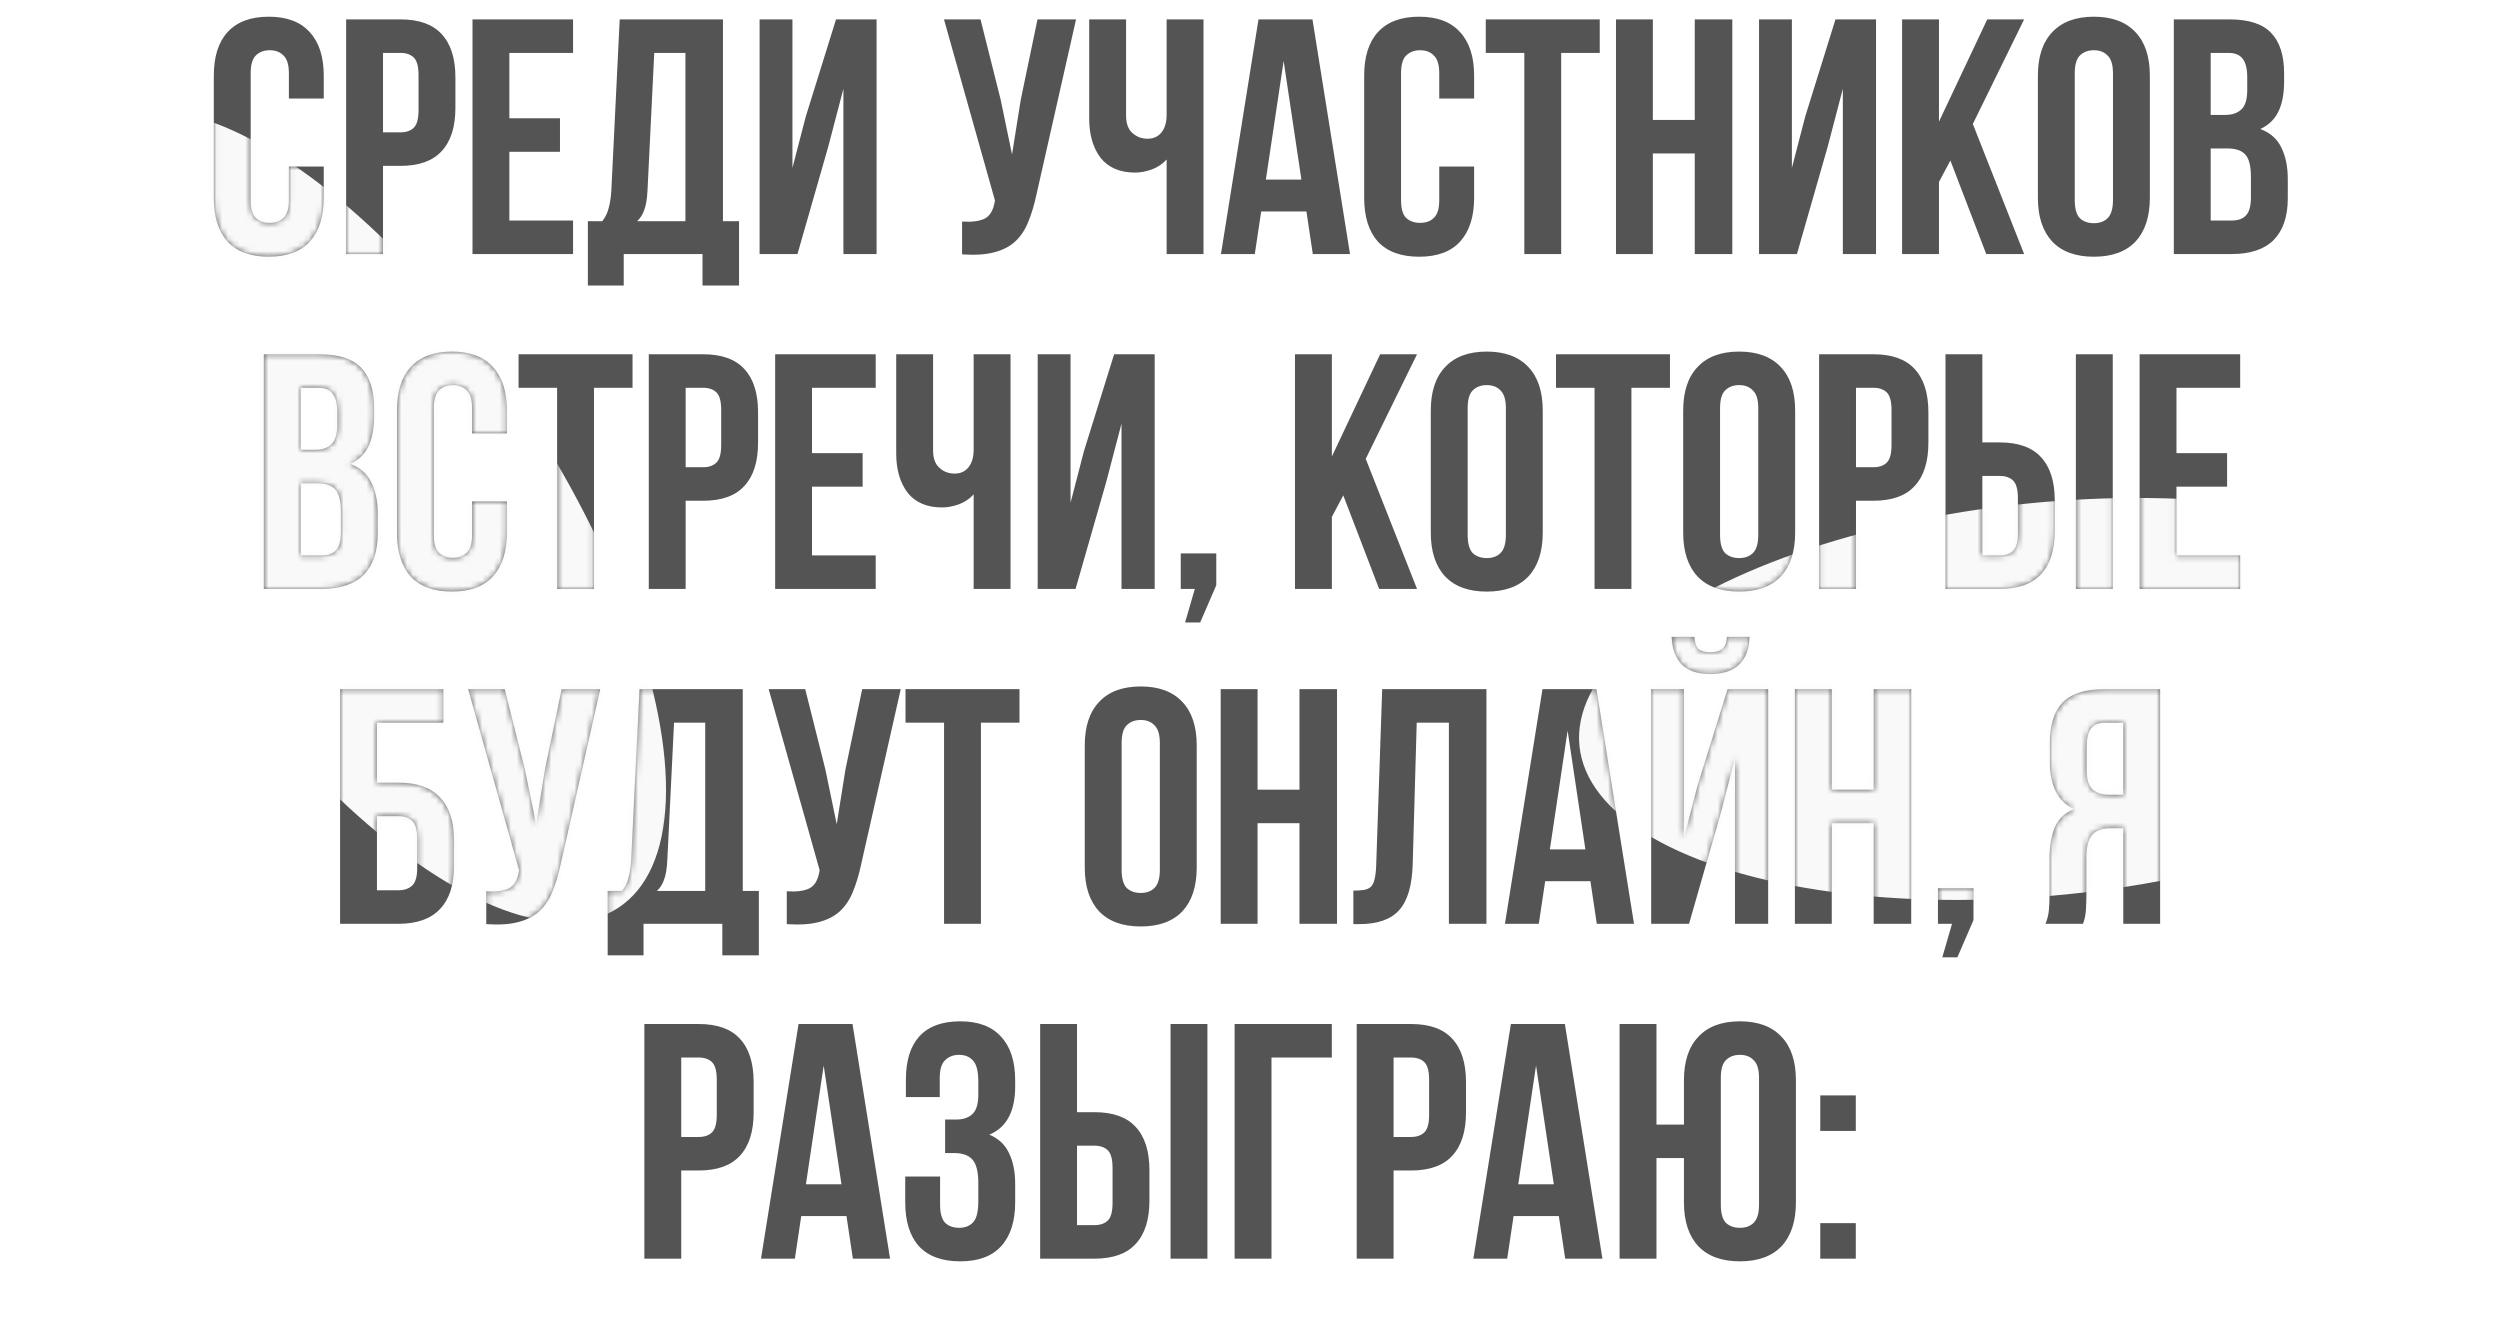
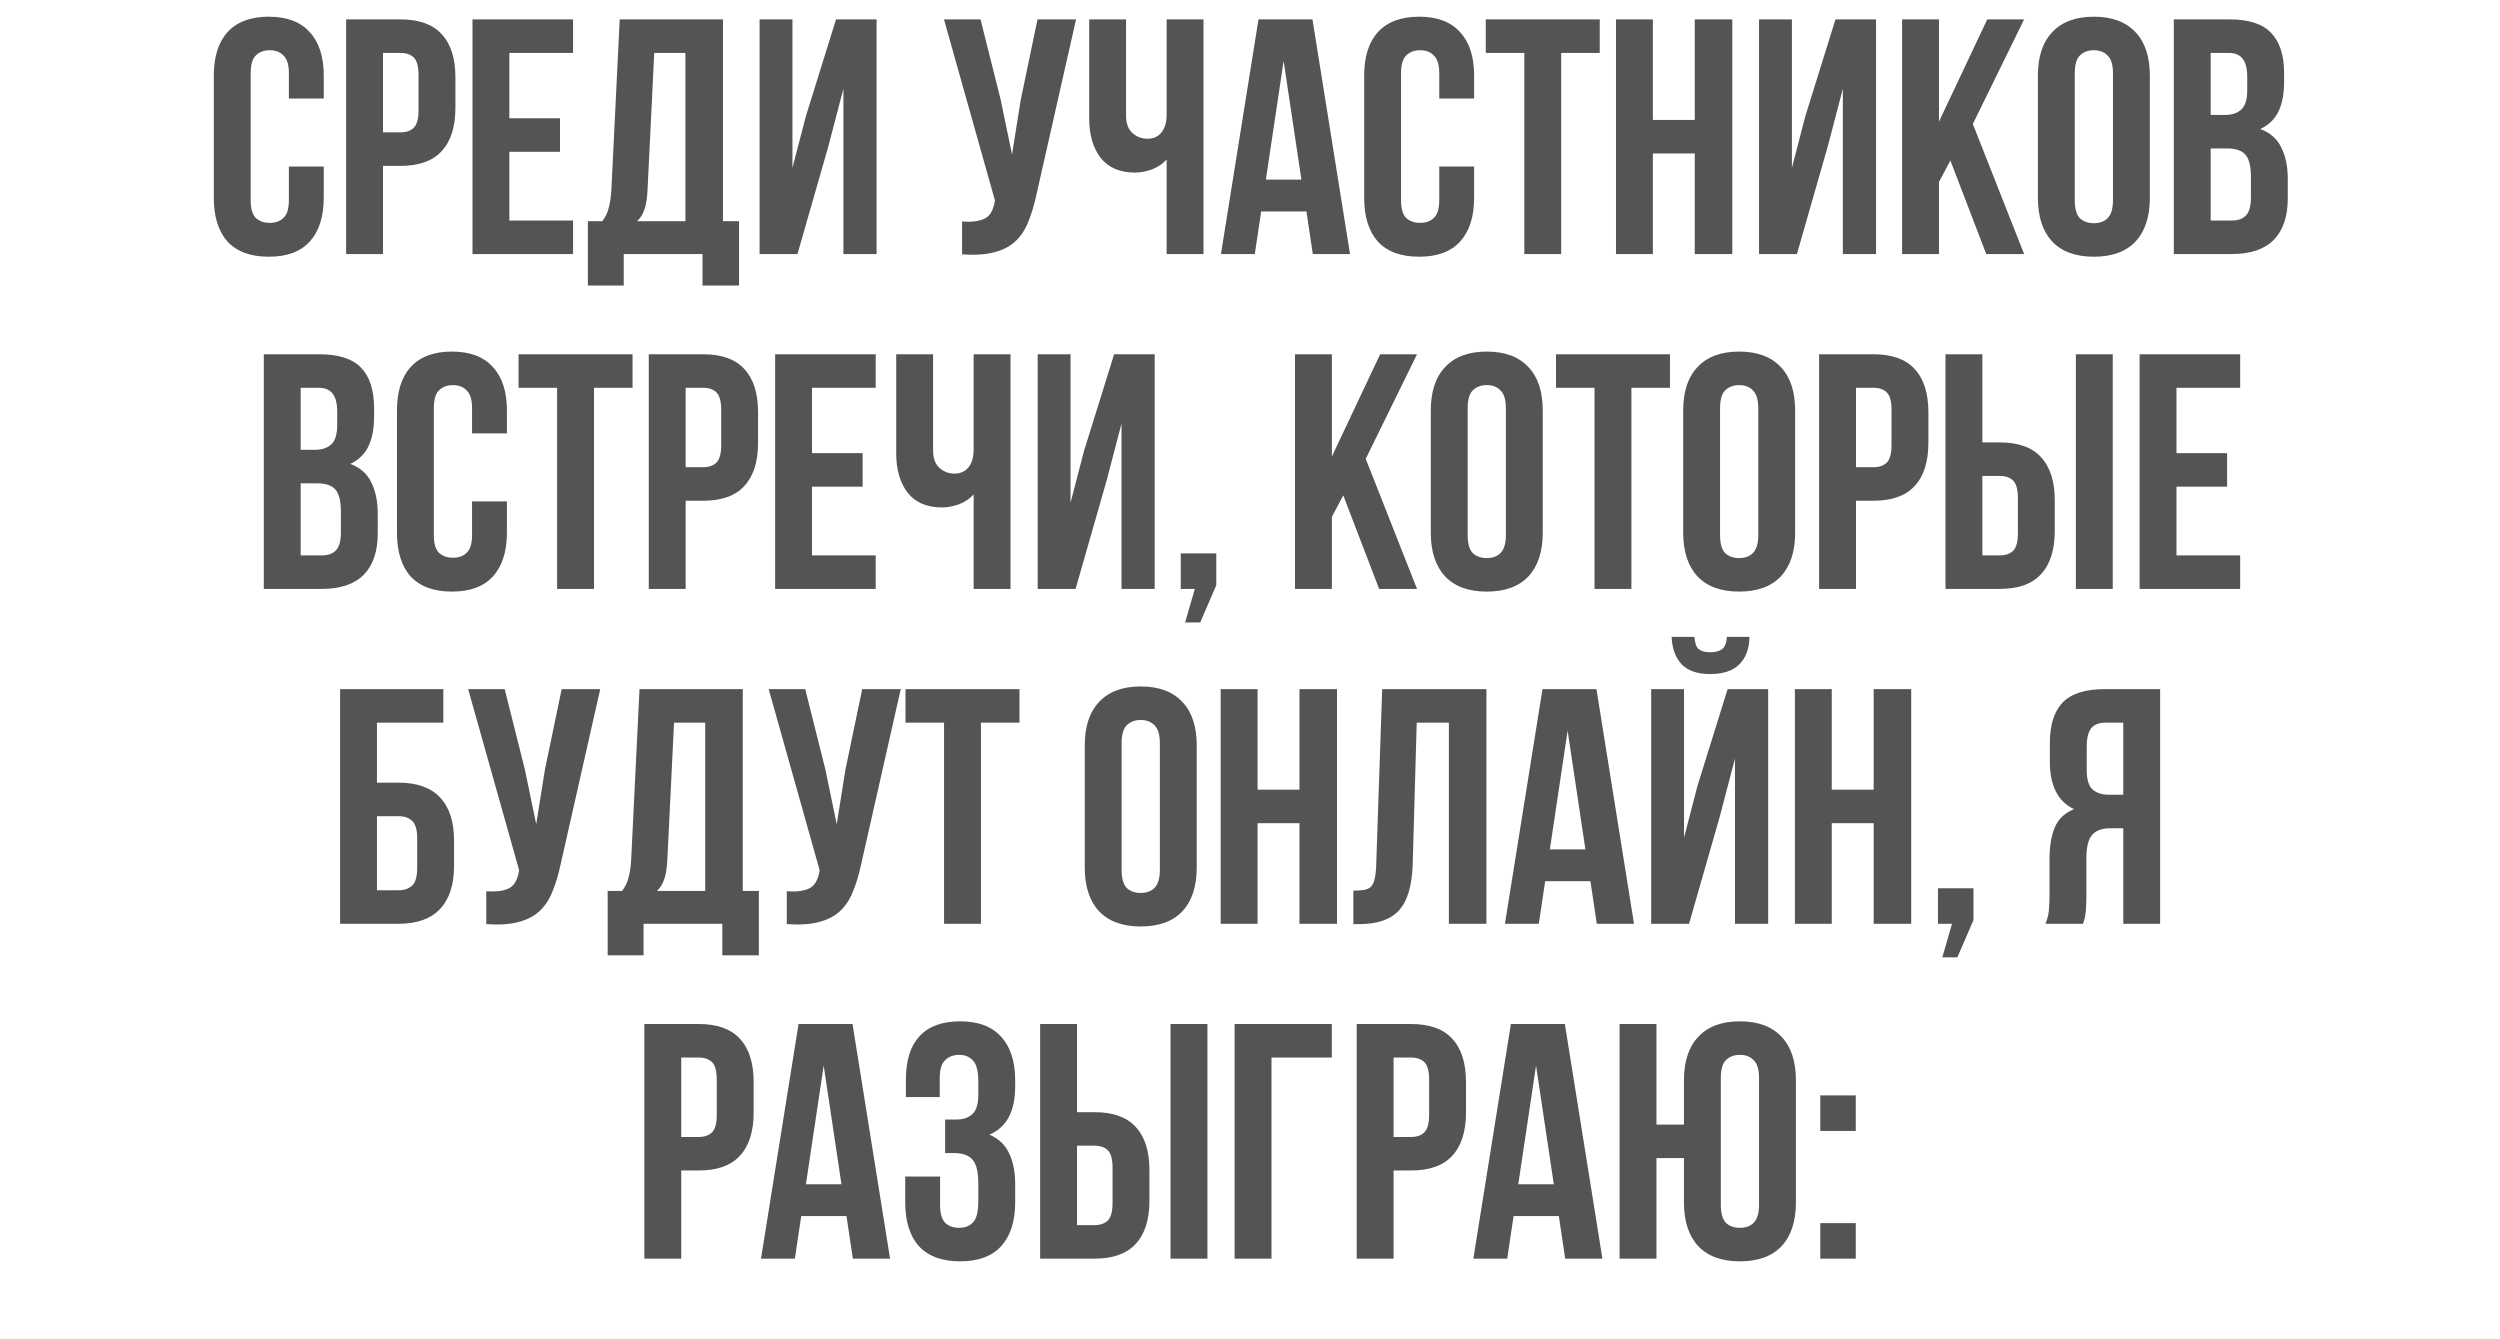
<svg xmlns="http://www.w3.org/2000/svg" width="433" height="232" viewBox="0 0 433 232" fill="none">
  <path d="M56.074 28.846V34.246C56.074 37.536 55.261 40.071 53.636 41.852C52.049 43.594 49.688 44.465 46.552 44.465C43.417 44.465 41.037 43.594 39.411 41.852C37.824 40.071 37.031 37.536 37.031 34.246V13.112C37.031 9.822 37.824 7.306 39.411 5.564C41.037 3.783 43.417 2.893 46.552 2.893C49.688 2.893 52.049 3.783 53.636 5.564C55.261 7.306 56.074 9.822 56.074 13.112V17.06H50.036V12.705C50.036 11.234 49.726 10.209 49.107 9.628C48.526 9.009 47.733 8.699 46.727 8.699C45.72 8.699 44.907 9.009 44.288 9.628C43.708 10.209 43.417 11.234 43.417 12.705V34.652C43.417 36.123 43.708 37.149 44.288 37.73C44.907 38.31 45.72 38.6 46.727 38.6C47.733 38.6 48.526 38.31 49.107 37.73C49.726 37.149 50.036 36.123 50.036 34.652V28.846H56.074ZM69.355 3.358C72.568 3.358 74.948 4.209 76.497 5.912C78.084 7.615 78.877 10.112 78.877 13.402V18.686C78.877 21.976 78.084 24.472 76.497 26.175C74.948 27.878 72.568 28.73 69.355 28.73H66.336V44H59.95V3.358H69.355ZM66.336 9.164V22.924H69.355C70.362 22.924 71.136 22.653 71.678 22.111C72.22 21.569 72.491 20.563 72.491 19.092V12.996C72.491 11.525 72.22 10.518 71.678 9.976C71.136 9.435 70.362 9.164 69.355 9.164H66.336ZM88.222 20.485H96.989V26.291H88.222V38.194H99.254V44H81.836V3.358H99.254V9.164H88.222V20.485ZM121.675 49.458V44H108.03V49.458H101.818V38.31H104.315C104.857 37.613 105.224 36.858 105.418 36.046C105.65 35.233 105.805 34.227 105.882 33.026L107.334 3.358H125.216V38.31H128.003V49.458H121.675ZM112.153 32.91C112.075 34.459 111.882 35.62 111.572 36.394C111.301 37.168 110.895 37.807 110.353 38.31H118.714V9.164H113.314L112.153 32.91ZM138.122 44H131.561V3.358H137.251V29.078L139.574 20.137L144.799 3.358H151.825V44H146.077V15.376L143.464 25.363L138.122 44ZM179.521 33.665C179.134 35.484 178.65 37.091 178.07 38.484C177.528 39.839 176.773 40.962 175.805 41.852C174.876 42.703 173.657 43.323 172.148 43.71C170.677 44.097 168.838 44.213 166.632 44.058V38.368C168.258 38.484 169.535 38.329 170.464 37.904C171.393 37.478 171.993 36.529 172.264 35.059L172.322 34.71L163.497 3.358H169.825L173.309 17.234L175.283 26.756L176.792 17.292L179.695 3.358H186.372L179.521 33.665ZM208.447 3.358V44H202.061V27.627C201.364 28.401 200.493 28.982 199.448 29.369C198.441 29.717 197.493 29.891 196.603 29.891C193.971 29.891 191.977 29.04 190.623 27.337C189.307 25.595 188.649 23.33 188.649 20.544V3.358H195.035V20.021C195.035 21.376 195.403 22.382 196.138 23.04C196.874 23.698 197.745 24.027 198.751 24.027C199.758 24.027 200.551 23.679 201.132 22.982C201.751 22.247 202.061 21.201 202.061 19.847V3.358H208.447ZM233.822 44H227.377L226.274 36.626H218.436L217.333 44H211.469L217.971 3.358H227.319L233.822 44ZM219.249 31.11H225.403L222.326 10.557L219.249 31.11ZM255.318 28.846V34.246C255.318 37.536 254.505 40.071 252.879 41.852C251.292 43.594 248.931 44.465 245.796 44.465C242.66 44.465 240.28 43.594 238.654 41.852C237.067 40.071 236.274 37.536 236.274 34.246V13.112C236.274 9.822 237.067 7.306 238.654 5.564C240.28 3.783 242.66 2.893 245.796 2.893C248.931 2.893 251.292 3.783 252.879 5.564C254.505 7.306 255.318 9.822 255.318 13.112V17.06H249.279V12.705C249.279 11.234 248.97 10.209 248.35 9.628C247.77 9.009 246.976 8.699 245.97 8.699C244.963 8.699 244.151 9.009 243.531 9.628C242.951 10.209 242.66 11.234 242.66 12.705V34.652C242.66 36.123 242.951 37.149 243.531 37.73C244.151 38.31 244.963 38.6 245.97 38.6C246.976 38.6 247.77 38.31 248.35 37.73C248.97 37.149 249.279 36.123 249.279 34.652V28.846H255.318ZM257.335 3.358H277.075V9.164H270.398V44H264.012V9.164H257.335V3.358ZM286.275 44H279.888V3.358H286.275V20.776H293.532V3.358H300.035V44H293.532V26.582H286.275V44ZM311.227 44H304.666V3.358H310.356V29.078L312.678 20.137L317.904 3.358H324.929V44H319.181V15.376L316.568 25.363L311.227 44ZM337.805 27.801L335.83 31.517V44H329.444V3.358H335.83V21.066L344.191 3.358H350.578L341.695 21.473L350.578 44H344.017L337.805 27.801ZM359.349 34.652C359.349 36.123 359.639 37.168 360.22 37.788C360.839 38.368 361.652 38.658 362.658 38.658C363.665 38.658 364.458 38.368 365.039 37.788C365.658 37.168 365.968 36.123 365.968 34.652V12.705C365.968 11.234 365.658 10.209 365.039 9.628C364.458 9.009 363.665 8.699 362.658 8.699C361.652 8.699 360.839 9.009 360.22 9.628C359.639 10.209 359.349 11.234 359.349 12.705V34.652ZM352.962 13.112C352.962 9.822 353.794 7.306 355.459 5.564C357.123 3.783 359.523 2.893 362.658 2.893C365.793 2.893 368.193 3.783 369.858 5.564C371.522 7.306 372.354 9.822 372.354 13.112V34.246C372.354 37.536 371.522 40.071 369.858 41.852C368.193 43.594 365.793 44.465 362.658 44.465C359.523 44.465 357.123 43.594 355.459 41.852C353.794 40.071 352.962 37.536 352.962 34.246V13.112ZM386.143 3.358C389.472 3.358 391.871 4.132 393.342 5.68C394.852 7.228 395.607 9.57 395.607 12.705V14.157C395.607 16.247 395.278 17.97 394.62 19.324C393.962 20.679 392.916 21.685 391.484 22.343C393.226 23.001 394.445 24.085 395.142 25.595C395.878 27.066 396.245 28.885 396.245 31.052V34.362C396.245 37.497 395.432 39.897 393.807 41.562C392.181 43.187 389.762 44 386.549 44H376.505V3.358H386.143ZM382.891 25.711V38.194H386.549C387.633 38.194 388.446 37.904 388.988 37.323C389.568 36.742 389.859 35.697 389.859 34.188V30.646C389.859 28.749 389.53 27.453 388.872 26.756C388.252 26.059 387.207 25.711 385.736 25.711H382.891ZM382.891 9.164V19.905H385.388C386.588 19.905 387.517 19.595 388.175 18.976C388.872 18.357 389.22 17.234 389.22 15.608V13.344C389.22 11.873 388.949 10.809 388.407 10.151C387.904 9.493 387.091 9.164 385.969 9.164H382.891ZM55.328 61.358C58.656 61.358 61.056 62.132 62.527 63.68C64.037 65.228 64.791 67.57 64.791 70.705V72.157C64.791 74.247 64.462 75.969 63.804 77.324C63.146 78.679 62.101 79.685 60.669 80.343C62.411 81.001 63.63 82.085 64.327 83.595C65.062 85.066 65.43 86.885 65.43 89.052V92.362C65.43 95.497 64.617 97.897 62.992 99.561C61.366 101.187 58.947 102 55.734 102H45.69V61.358H55.328ZM52.076 83.711V96.194H55.734C56.818 96.194 57.631 95.904 58.172 95.323C58.753 94.742 59.043 93.697 59.043 92.188V88.646C59.043 86.749 58.714 85.453 58.056 84.756C57.437 84.059 56.392 83.711 54.921 83.711H52.076ZM52.076 67.164V77.905H54.573C55.773 77.905 56.702 77.595 57.36 76.976C58.056 76.356 58.405 75.234 58.405 73.608V71.344C58.405 69.873 58.134 68.809 57.592 68.151C57.089 67.493 56.276 67.164 55.153 67.164H52.076ZM87.798 86.846V92.246C87.798 95.536 86.985 98.071 85.359 99.852C83.772 101.594 81.411 102.464 78.276 102.464C75.141 102.464 72.76 101.594 71.135 99.852C69.547 98.071 68.754 95.536 68.754 92.246V71.112C68.754 67.822 69.547 65.306 71.135 63.564C72.76 61.783 75.141 60.893 78.276 60.893C81.411 60.893 83.772 61.783 85.359 63.564C86.985 65.306 87.798 67.822 87.798 71.112V75.06H81.76V70.705C81.76 69.234 81.45 68.209 80.831 67.628C80.25 67.009 79.457 66.699 78.45 66.699C77.444 66.699 76.631 67.009 76.012 67.628C75.431 68.209 75.141 69.234 75.141 70.705V92.652C75.141 94.123 75.431 95.149 76.012 95.73C76.631 96.31 77.444 96.6 78.45 96.6C79.457 96.6 80.25 96.31 80.831 95.73C81.45 95.149 81.76 94.123 81.76 92.652V86.846H87.798ZM89.815 61.358H109.556V67.164H102.879V102H96.492V67.164H89.815V61.358ZM121.774 61.358C124.987 61.358 127.367 62.209 128.916 63.912C130.503 65.615 131.296 68.112 131.296 71.402V76.686C131.296 79.976 130.503 82.472 128.916 84.175C127.367 85.879 124.987 86.73 121.774 86.73H118.755V102H112.368V61.358H121.774ZM118.755 67.164V80.924H121.774C122.781 80.924 123.555 80.653 124.097 80.111C124.639 79.569 124.91 78.563 124.91 77.092V70.996C124.91 69.525 124.639 68.518 124.097 67.977C123.555 67.435 122.781 67.164 121.774 67.164H118.755ZM140.641 78.485H149.408V84.291H140.641V96.194H151.673V102H134.255V61.358H151.673V67.164H140.641V78.485ZM175.023 61.358V102H168.636V85.627C167.939 86.401 167.068 86.982 166.023 87.369C165.017 87.717 164.069 87.891 163.178 87.891C160.546 87.891 158.553 87.04 157.198 85.337C155.882 83.595 155.224 81.33 155.224 78.543V61.358H161.611V78.021C161.611 79.376 161.978 80.382 162.714 81.04C163.449 81.698 164.32 82.027 165.327 82.027C166.333 82.027 167.126 81.679 167.707 80.982C168.326 80.247 168.636 79.201 168.636 77.847V61.358H175.023ZM186.289 102H179.728V61.358H185.418V87.078L187.74 78.137L192.966 61.358H199.991V102H194.243V73.376L191.63 83.362L186.289 102ZM204.506 102V95.846H210.66V101.361L207.873 107.806H205.261L206.944 102H204.506ZM232.655 85.801L230.681 89.517V102H224.294V61.358H230.681V79.066L239.041 61.358H245.428L236.545 79.472L245.428 102H238.867L232.655 85.801ZM254.199 92.652C254.199 94.123 254.489 95.168 255.07 95.787C255.689 96.368 256.502 96.658 257.508 96.658C258.515 96.658 259.308 96.368 259.889 95.787C260.508 95.168 260.818 94.123 260.818 92.652V70.705C260.818 69.234 260.508 68.209 259.889 67.628C259.308 67.009 258.515 66.699 257.508 66.699C256.502 66.699 255.689 67.009 255.07 67.628C254.489 68.209 254.199 69.234 254.199 70.705V92.652ZM247.812 71.112C247.812 67.822 248.644 65.306 250.309 63.564C251.973 61.783 254.373 60.893 257.508 60.893C260.644 60.893 263.043 61.783 264.708 63.564C266.372 65.306 267.204 67.822 267.204 71.112V92.246C267.204 95.536 266.372 98.071 264.708 99.852C263.043 101.594 260.644 102.464 257.508 102.464C254.373 102.464 251.973 101.594 250.309 99.852C248.644 98.071 247.812 95.536 247.812 92.246V71.112ZM269.497 61.358H289.238V67.164H282.561V102H276.174V67.164H269.497V61.358ZM297.914 92.652C297.914 94.123 298.205 95.168 298.785 95.787C299.405 96.368 300.217 96.658 301.224 96.658C302.23 96.658 303.024 96.368 303.604 95.787C304.224 95.168 304.533 94.123 304.533 92.652V70.705C304.533 69.234 304.224 68.209 303.604 67.628C303.024 67.009 302.23 66.699 301.224 66.699C300.217 66.699 299.405 67.009 298.785 67.628C298.205 68.209 297.914 69.234 297.914 70.705V92.652ZM291.528 71.112C291.528 67.822 292.36 65.306 294.024 63.564C295.689 61.783 298.089 60.893 301.224 60.893C304.359 60.893 306.759 61.783 308.423 63.564C310.088 65.306 310.92 67.822 310.92 71.112V92.246C310.92 95.536 310.088 98.071 308.423 99.852C306.759 101.594 304.359 102.464 301.224 102.464C298.089 102.464 295.689 101.594 294.024 99.852C292.36 98.071 291.528 95.536 291.528 92.246V71.112ZM324.476 61.358C327.689 61.358 330.069 62.209 331.618 63.912C333.205 65.615 333.998 68.112 333.998 71.402V76.686C333.998 79.976 333.205 82.472 331.618 84.175C330.069 85.879 327.689 86.73 324.476 86.73H321.457V102H315.07V61.358H324.476ZM321.457 67.164V80.924H324.476C325.483 80.924 326.257 80.653 326.799 80.111C327.341 79.569 327.612 78.563 327.612 77.092V70.996C327.612 69.525 327.341 68.518 326.799 67.977C326.257 67.435 325.483 67.164 324.476 67.164H321.457ZM336.957 102V61.358H343.343V76.627H346.362C349.575 76.627 351.956 77.479 353.504 79.182C355.091 80.885 355.884 83.382 355.884 86.672V91.956C355.884 95.246 355.091 97.742 353.504 99.445C351.956 101.148 349.575 102 346.362 102H336.957ZM346.362 96.194C347.369 96.194 348.143 95.923 348.685 95.381C349.227 94.839 349.498 93.833 349.498 92.362V86.266C349.498 84.795 349.227 83.788 348.685 83.246C348.143 82.704 347.369 82.434 346.362 82.434H343.343V96.194H346.362ZM359.542 102V61.358H365.929V102H359.542ZM376.966 78.485H385.733V84.291H376.966V96.194H387.998V102H370.58V61.358H387.998V67.164H376.966V78.485ZM58.902 160V119.358H76.785V125.164H65.288V135.556H69.004C72.217 135.556 74.617 136.408 76.204 138.111C77.83 139.814 78.642 142.311 78.642 145.601V149.956C78.642 153.246 77.83 155.742 76.204 157.445C74.617 159.148 72.217 160 69.004 160H58.902ZM69.004 154.194C70.011 154.194 70.804 153.923 71.385 153.381C71.966 152.839 72.256 151.833 72.256 150.362V145.195C72.256 143.724 71.966 142.717 71.385 142.175C70.804 141.633 70.011 141.363 69.004 141.363H65.288V154.194H69.004ZM97.108 149.665C96.721 151.484 96.237 153.091 95.656 154.484C95.115 155.839 94.36 156.961 93.392 157.852C92.463 158.703 91.244 159.323 89.734 159.71C88.263 160.097 86.425 160.213 84.219 160.058V154.368C85.844 154.484 87.122 154.329 88.051 153.904C88.98 153.478 89.579 152.53 89.85 151.059L89.909 150.71L81.083 119.358H87.412L90.896 133.234L92.87 142.756L94.379 133.292L97.282 119.358H103.959L97.108 149.665ZM125.105 165.458V160H111.461V165.458H105.248V154.31H107.745C108.287 153.613 108.655 152.859 108.848 152.046C109.08 151.233 109.235 150.226 109.313 149.027L110.764 119.358H128.647V154.31H131.434V165.458H125.105ZM115.583 148.91C115.506 150.459 115.312 151.62 115.003 152.394C114.732 153.168 114.325 153.807 113.783 154.31H122.144V125.164H116.744L115.583 148.91ZM149.159 149.665C148.771 151.484 148.288 153.091 147.707 154.484C147.165 155.839 146.41 156.961 145.443 157.852C144.514 158.703 143.294 159.323 141.785 159.71C140.314 160.097 138.475 160.213 136.269 160.058V154.368C137.895 154.484 139.172 154.329 140.101 153.904C141.03 153.478 141.63 152.53 141.901 151.059L141.959 150.71L133.134 119.358H139.462L142.946 133.234L144.92 142.756L146.43 133.292L149.333 119.358H156.01L149.159 149.665ZM156.834 119.358H176.575V125.164H169.898V160H163.511V125.164H156.834V119.358ZM194.267 150.652C194.267 152.123 194.557 153.168 195.138 153.788C195.757 154.368 196.57 154.658 197.577 154.658C198.583 154.658 199.376 154.368 199.957 153.788C200.576 153.168 200.886 152.123 200.886 150.652V128.705C200.886 127.234 200.576 126.209 199.957 125.628C199.376 125.009 198.583 124.699 197.577 124.699C196.57 124.699 195.757 125.009 195.138 125.628C194.557 126.209 194.267 127.234 194.267 128.705V150.652ZM187.88 129.112C187.88 125.822 188.713 123.306 190.377 121.564C192.041 119.783 194.441 118.893 197.577 118.893C200.712 118.893 203.112 119.783 204.776 121.564C206.44 123.306 207.273 125.822 207.273 129.112V150.246C207.273 153.536 206.44 156.071 204.776 157.852C203.112 159.594 200.712 160.464 197.577 160.464C194.441 160.464 192.041 159.594 190.377 157.852C188.713 156.071 187.88 153.536 187.88 150.246V129.112ZM217.81 160H211.423V119.358H217.81V136.776H225.067V119.358H231.57V160H225.067V142.582H217.81V160ZM234.401 154.252C235.136 154.252 235.736 154.213 236.201 154.136C236.704 154.058 237.111 153.884 237.42 153.613C237.73 153.304 237.943 152.878 238.059 152.336C238.214 151.755 238.31 151.001 238.349 150.072L239.394 119.358H257.451V160H250.948V125.164H245.375L244.678 149.723C244.562 153.439 243.768 156.091 242.297 157.678C240.865 159.265 238.562 160.058 235.388 160.058H234.401V154.252ZM283.009 160H276.564L275.461 152.626H267.623L266.52 160H260.656L267.159 119.358H276.506L283.009 160ZM268.436 147.111H274.59L271.513 126.557L268.436 147.111ZM292.544 160H285.983V119.358H291.673V145.078L293.996 136.137L299.221 119.358H306.247V160H300.499V131.376L297.886 141.363L292.544 160ZM302.995 110.3C302.995 112.274 302.434 113.842 301.311 115.003C300.189 116.164 298.486 116.745 296.202 116.745C293.957 116.745 292.293 116.164 291.209 115.003C290.164 113.842 289.602 112.274 289.525 110.3H293.473C293.551 111.384 293.802 112.1 294.228 112.448C294.692 112.797 295.35 112.971 296.202 112.971C297.092 112.971 297.77 112.797 298.234 112.448C298.737 112.1 299.028 111.384 299.105 110.3H302.995ZM317.261 160H310.875V119.358H317.261V136.776H324.519V119.358H331.022V160H324.519V142.582H317.261V160ZM335.652 160V153.846H341.807V159.361L339.02 165.806H336.407L338.091 160H335.652ZM354.279 160C354.589 159.226 354.783 158.471 354.86 157.736C354.937 156.961 354.976 156.071 354.976 155.065V148.794C354.976 146.665 355.266 144.866 355.847 143.395C356.466 141.885 357.589 140.801 359.215 140.143C356.428 138.827 355.034 136.079 355.034 131.899V128.705C355.034 125.57 355.77 123.228 357.241 121.68C358.75 120.132 361.169 119.358 364.498 119.358H374.136V160H367.75V143.453H365.543C364.072 143.453 363.008 143.84 362.35 144.614C361.692 145.388 361.363 146.723 361.363 148.62V155.007C361.363 155.82 361.344 156.497 361.305 157.039C361.305 157.581 361.266 158.026 361.189 158.374C361.15 158.723 361.092 159.013 361.015 159.245C360.937 159.477 360.86 159.729 360.782 160H354.279ZM364.672 125.164C363.55 125.164 362.718 125.493 362.176 126.151C361.673 126.809 361.421 127.873 361.421 129.344V133.35C361.421 134.976 361.75 136.098 362.408 136.718C363.105 137.337 364.053 137.647 365.253 137.647H367.75V125.164H364.672ZM121.009 177.358C124.222 177.358 126.602 178.209 128.15 179.912C129.737 181.615 130.531 184.112 130.531 187.402V192.686C130.531 195.976 129.737 198.472 128.15 200.175C126.602 201.878 124.222 202.73 121.009 202.73H117.99V218H111.603V177.358H121.009ZM117.99 183.164V196.924H121.009C122.015 196.924 122.789 196.653 123.331 196.111C123.873 195.569 124.144 194.563 124.144 193.092V186.996C124.144 185.525 123.873 184.518 123.331 183.976C122.789 183.435 122.015 183.164 121.009 183.164H117.99ZM154.159 218H147.714L146.611 210.626H138.773L137.67 218H131.805L138.308 177.358H147.656L154.159 218ZM139.586 205.111H145.74L142.663 184.557L139.586 205.111ZM169.442 187.344C169.442 185.525 169.132 184.305 168.513 183.686C167.932 183.028 167.139 182.699 166.132 182.699C165.126 182.699 164.313 183.009 163.694 183.628C163.075 184.209 162.765 185.234 162.765 186.705V190.015H156.901V186.996C156.901 183.706 157.675 181.209 159.223 179.506C160.81 177.764 163.171 176.893 166.307 176.893C169.442 176.893 171.803 177.783 173.39 179.564C175.016 181.306 175.829 183.822 175.829 187.112V188.157C175.829 192.492 174.338 195.279 171.358 196.518C172.984 197.214 174.125 198.298 174.783 199.769C175.48 201.201 175.829 202.962 175.829 205.052V208.246C175.829 211.536 175.016 214.071 173.39 215.852C171.803 217.594 169.442 218.464 166.307 218.464C163.171 218.464 160.791 217.594 159.165 215.852C157.578 214.071 156.785 211.536 156.785 208.246V203.775H162.823V208.652C162.823 210.123 163.113 211.168 163.694 211.788C164.313 212.368 165.126 212.658 166.132 212.658C167.139 212.658 167.932 212.349 168.513 211.729C169.132 211.11 169.442 209.891 169.442 208.072V204.878C169.442 202.982 169.113 201.646 168.455 200.872C167.797 200.098 166.732 199.711 165.261 199.711H163.694V193.905H165.61C166.81 193.905 167.739 193.595 168.397 192.976C169.093 192.357 169.442 191.234 169.442 189.608V187.344ZM180.153 218V177.358H186.54V192.628H189.559C192.772 192.628 195.152 193.479 196.7 195.182C198.287 196.885 199.081 199.382 199.081 202.672V207.956C199.081 211.246 198.287 213.742 196.7 215.445C195.152 217.148 192.772 218 189.559 218H180.153ZM189.559 212.194C190.565 212.194 191.339 211.923 191.881 211.381C192.423 210.839 192.694 209.833 192.694 208.362V202.266C192.694 200.795 192.423 199.788 191.881 199.246C191.339 198.705 190.565 198.434 189.559 198.434H186.54V212.194H189.559ZM202.739 218V177.358H209.125V218H202.739ZM213.834 218V177.358H230.672V183.164H220.221V218H213.834ZM244.388 177.358C247.6 177.358 249.981 178.209 251.529 179.912C253.116 181.615 253.91 184.112 253.91 187.402V192.686C253.91 195.976 253.116 198.472 251.529 200.175C249.981 201.878 247.6 202.73 244.388 202.73H241.369V218H234.982V177.358H244.388ZM241.369 183.164V196.924H244.388C245.394 196.924 246.168 196.653 246.71 196.111C247.252 195.569 247.523 194.563 247.523 193.092V186.996C247.523 185.525 247.252 184.518 246.71 183.976C246.168 183.435 245.394 183.164 244.388 183.164H241.369ZM277.538 218H271.093L269.99 210.626H262.152L261.048 218H255.184L261.687 177.358H271.035L277.538 218ZM262.964 205.111H269.119L266.042 184.557L262.964 205.111ZM291.659 200.582H286.899V218H280.512V177.358H286.899V194.776H291.659V187.112C291.659 183.822 292.492 181.306 294.156 179.564C295.821 177.783 298.22 176.893 301.356 176.893C304.491 176.893 306.891 177.783 308.555 179.564C310.22 181.306 311.052 183.822 311.052 187.112V208.246C311.052 211.536 310.22 214.071 308.555 215.852C306.891 217.594 304.491 218.464 301.356 218.464C298.22 218.464 295.821 217.594 294.156 215.852C292.492 214.071 291.659 211.536 291.659 208.246V200.582ZM298.046 208.652C298.046 210.123 298.336 211.168 298.917 211.788C299.536 212.368 300.349 212.658 301.356 212.658C302.362 212.658 303.155 212.368 303.736 211.788C304.355 211.168 304.665 210.123 304.665 208.652V186.705C304.665 185.234 304.355 184.209 303.736 183.628C303.155 183.009 302.362 182.699 301.356 182.699C300.349 182.699 299.536 183.009 298.917 183.628C298.336 184.209 298.046 185.234 298.046 186.705V208.652ZM321.423 211.846V218H315.269V211.846H321.423ZM321.423 189.724V195.879H315.269V189.724H321.423Z" fill="#545454" />
  <mask id="mask0_310_1563" style="mask-type:alpha" maskUnits="userSpaceOnUse" x="37" y="2" width="360" height="217">
-     <path d="M56.074 28.846V34.246C56.074 37.536 55.261 40.071 53.636 41.852C52.049 43.594 49.688 44.465 46.552 44.465C43.417 44.465 41.037 43.594 39.411 41.852C37.824 40.071 37.031 37.536 37.031 34.246V13.112C37.031 9.822 37.824 7.306 39.411 5.564C41.037 3.783 43.417 2.893 46.552 2.893C49.688 2.893 52.049 3.783 53.636 5.564C55.261 7.306 56.074 9.822 56.074 13.112V17.06H50.036V12.705C50.036 11.234 49.726 10.209 49.107 9.628C48.526 9.009 47.733 8.699 46.727 8.699C45.72 8.699 44.907 9.009 44.288 9.628C43.708 10.209 43.417 11.234 43.417 12.705V34.652C43.417 36.123 43.708 37.149 44.288 37.73C44.907 38.31 45.72 38.6 46.727 38.6C47.733 38.6 48.526 38.31 49.107 37.73C49.726 37.149 50.036 36.123 50.036 34.652V28.846H56.074ZM69.355 3.358C72.568 3.358 74.948 4.209 76.497 5.912C78.084 7.615 78.877 10.112 78.877 13.402V18.686C78.877 21.976 78.084 24.472 76.497 26.175C74.948 27.878 72.568 28.73 69.355 28.73H66.336V44H59.95V3.358H69.355ZM66.336 9.164V22.924H69.355C70.362 22.924 71.136 22.653 71.678 22.111C72.22 21.569 72.491 20.563 72.491 19.092V12.996C72.491 11.525 72.22 10.518 71.678 9.976C71.136 9.435 70.362 9.164 69.355 9.164H66.336ZM88.222 20.485H96.989V26.291H88.222V38.194H99.254V44H81.836V3.358H99.254V9.164H88.222V20.485ZM121.675 49.458V44H108.03V49.458H101.818V38.31H104.315C104.857 37.613 105.224 36.858 105.418 36.046C105.65 35.233 105.805 34.227 105.882 33.026L107.334 3.358H125.216V38.31H128.003V49.458H121.675ZM112.153 32.91C112.075 34.459 111.882 35.62 111.572 36.394C111.301 37.168 110.895 37.807 110.353 38.31H118.714V9.164H113.314L112.153 32.91ZM138.122 44H131.561V3.358H137.251V29.078L139.574 20.137L144.799 3.358H151.825V44H146.077V15.376L143.464 25.363L138.122 44ZM179.521 33.665C179.134 35.484 178.65 37.091 178.07 38.484C177.528 39.839 176.773 40.962 175.805 41.852C174.876 42.703 173.657 43.323 172.148 43.71C170.677 44.097 168.838 44.213 166.632 44.058V38.368C168.258 38.484 169.535 38.329 170.464 37.904C171.393 37.478 171.993 36.529 172.264 35.059L172.322 34.71L163.497 3.358H169.825L173.309 17.234L175.283 26.756L176.792 17.292L179.695 3.358H186.372L179.521 33.665ZM208.447 3.358V44H202.061V27.627C201.364 28.401 200.493 28.982 199.448 29.369C198.441 29.717 197.493 29.891 196.603 29.891C193.971 29.891 191.977 29.04 190.623 27.337C189.307 25.595 188.649 23.33 188.649 20.544V3.358H195.035V20.021C195.035 21.376 195.403 22.382 196.138 23.04C196.874 23.698 197.745 24.027 198.751 24.027C199.758 24.027 200.551 23.679 201.132 22.982C201.751 22.247 202.061 21.201 202.061 19.847V3.358H208.447ZM233.822 44H227.377L226.274 36.626H218.436L217.333 44H211.469L217.971 3.358H227.319L233.822 44ZM219.249 31.11H225.403L222.326 10.557L219.249 31.11ZM255.318 28.846V34.246C255.318 37.536 254.505 40.071 252.879 41.852C251.292 43.594 248.931 44.465 245.796 44.465C242.66 44.465 240.28 43.594 238.654 41.852C237.067 40.071 236.274 37.536 236.274 34.246V13.112C236.274 9.822 237.067 7.306 238.654 5.564C240.28 3.783 242.66 2.893 245.796 2.893C248.931 2.893 251.292 3.783 252.879 5.564C254.505 7.306 255.318 9.822 255.318 13.112V17.06H249.279V12.705C249.279 11.234 248.97 10.209 248.35 9.628C247.77 9.009 246.976 8.699 245.97 8.699C244.963 8.699 244.151 9.009 243.531 9.628C242.951 10.209 242.66 11.234 242.66 12.705V34.652C242.66 36.123 242.951 37.149 243.531 37.73C244.151 38.31 244.963 38.6 245.97 38.6C246.976 38.6 247.77 38.31 248.35 37.73C248.97 37.149 249.279 36.123 249.279 34.652V28.846H255.318ZM257.335 3.358H277.075V9.164H270.398V44H264.012V9.164H257.335V3.358ZM286.275 44H279.888V3.358H286.275V20.776H293.532V3.358H300.035V44H293.532V26.582H286.275V44ZM311.227 44H304.666V3.358H310.356V29.078L312.678 20.137L317.904 3.358H324.929V44H319.181V15.376L316.568 25.363L311.227 44ZM337.805 27.801L335.83 31.517V44H329.444V3.358H335.83V21.066L344.191 3.358H350.578L341.695 21.473L350.578 44H344.017L337.805 27.801ZM359.349 34.652C359.349 36.123 359.639 37.168 360.22 37.788C360.839 38.368 361.652 38.658 362.658 38.658C363.665 38.658 364.458 38.368 365.039 37.788C365.658 37.168 365.968 36.123 365.968 34.652V12.705C365.968 11.234 365.658 10.209 365.039 9.628C364.458 9.009 363.665 8.699 362.658 8.699C361.652 8.699 360.839 9.009 360.22 9.628C359.639 10.209 359.349 11.234 359.349 12.705V34.652ZM352.962 13.112C352.962 9.822 353.794 7.306 355.459 5.564C357.123 3.783 359.523 2.893 362.658 2.893C365.793 2.893 368.193 3.783 369.858 5.564C371.522 7.306 372.354 9.822 372.354 13.112V34.246C372.354 37.536 371.522 40.071 369.858 41.852C368.193 43.594 365.793 44.465 362.658 44.465C359.523 44.465 357.123 43.594 355.459 41.852C353.794 40.071 352.962 37.536 352.962 34.246V13.112ZM386.143 3.358C389.472 3.358 391.871 4.132 393.342 5.68C394.852 7.228 395.607 9.57 395.607 12.705V14.157C395.607 16.247 395.278 17.97 394.62 19.324C393.962 20.679 392.916 21.685 391.484 22.343C393.226 23.001 394.445 24.085 395.142 25.595C395.878 27.066 396.245 28.885 396.245 31.052V34.362C396.245 37.497 395.432 39.897 393.807 41.562C392.181 43.187 389.762 44 386.549 44H376.505V3.358H386.143ZM382.891 25.711V38.194H386.549C387.633 38.194 388.446 37.904 388.988 37.323C389.568 36.742 389.859 35.697 389.859 34.188V30.646C389.859 28.749 389.53 27.453 388.872 26.756C388.252 26.059 387.207 25.711 385.736 25.711H382.891ZM382.891 9.164V19.905H385.388C386.588 19.905 387.517 19.595 388.175 18.976C388.872 18.357 389.22 17.234 389.22 15.608V13.344C389.22 11.873 388.949 10.809 388.407 10.151C387.904 9.493 387.091 9.164 385.969 9.164H382.891ZM55.328 61.358C58.656 61.358 61.056 62.132 62.527 63.68C64.037 65.228 64.791 67.57 64.791 70.705V72.157C64.791 74.247 64.462 75.969 63.804 77.324C63.146 78.679 62.101 79.685 60.669 80.343C62.411 81.001 63.63 82.085 64.327 83.595C65.062 85.066 65.43 86.885 65.43 89.052V92.362C65.43 95.497 64.617 97.897 62.992 99.561C61.366 101.187 58.947 102 55.734 102H45.69V61.358H55.328ZM52.076 83.711V96.194H55.734C56.818 96.194 57.631 95.904 58.172 95.323C58.753 94.742 59.043 93.697 59.043 92.188V88.646C59.043 86.749 58.714 85.453 58.056 84.756C57.437 84.059 56.392 83.711 54.921 83.711H52.076ZM52.076 67.164V77.905H54.573C55.773 77.905 56.702 77.595 57.36 76.976C58.056 76.356 58.405 75.234 58.405 73.608V71.344C58.405 69.873 58.134 68.809 57.592 68.151C57.089 67.493 56.276 67.164 55.153 67.164H52.076ZM87.798 86.846V92.246C87.798 95.536 86.985 98.071 85.359 99.852C83.772 101.594 81.411 102.464 78.276 102.464C75.141 102.464 72.76 101.594 71.135 99.852C69.547 98.071 68.754 95.536 68.754 92.246V71.112C68.754 67.822 69.547 65.306 71.135 63.564C72.76 61.783 75.141 60.893 78.276 60.893C81.411 60.893 83.772 61.783 85.359 63.564C86.985 65.306 87.798 67.822 87.798 71.112V75.06H81.76V70.705C81.76 69.234 81.45 68.209 80.831 67.628C80.25 67.009 79.457 66.699 78.45 66.699C77.444 66.699 76.631 67.009 76.012 67.628C75.431 68.209 75.141 69.234 75.141 70.705V92.652C75.141 94.123 75.431 95.149 76.012 95.73C76.631 96.31 77.444 96.6 78.45 96.6C79.457 96.6 80.25 96.31 80.831 95.73C81.45 95.149 81.76 94.123 81.76 92.652V86.846H87.798ZM89.815 61.358H109.556V67.164H102.879V102H96.492V67.164H89.815V61.358ZM121.774 61.358C124.987 61.358 127.367 62.209 128.916 63.912C130.503 65.615 131.296 68.112 131.296 71.402V76.686C131.296 79.976 130.503 82.472 128.916 84.175C127.367 85.879 124.987 86.73 121.774 86.73H118.755V102H112.368V61.358H121.774ZM118.755 67.164V80.924H121.774C122.781 80.924 123.555 80.653 124.097 80.111C124.639 79.569 124.91 78.563 124.91 77.092V70.996C124.91 69.525 124.639 68.518 124.097 67.977C123.555 67.435 122.781 67.164 121.774 67.164H118.755ZM140.641 78.485H149.408V84.291H140.641V96.194H151.673V102H134.255V61.358H151.673V67.164H140.641V78.485ZM175.023 61.358V102H168.636V85.627C167.939 86.401 167.068 86.982 166.023 87.369C165.017 87.717 164.069 87.891 163.178 87.891C160.546 87.891 158.553 87.04 157.198 85.337C155.882 83.595 155.224 81.33 155.224 78.543V61.358H161.611V78.021C161.611 79.376 161.978 80.382 162.714 81.04C163.449 81.698 164.32 82.027 165.327 82.027C166.333 82.027 167.126 81.679 167.707 80.982C168.326 80.247 168.636 79.201 168.636 77.847V61.358H175.023ZM186.289 102H179.728V61.358H185.418V87.078L187.74 78.137L192.966 61.358H199.991V102H194.243V73.376L191.63 83.362L186.289 102ZM204.506 102V95.846H210.66V101.361L207.873 107.806H205.261L206.944 102H204.506ZM232.655 85.801L230.681 89.517V102H224.294V61.358H230.681V79.066L239.041 61.358H245.428L236.545 79.472L245.428 102H238.867L232.655 85.801ZM254.199 92.652C254.199 94.123 254.489 95.168 255.07 95.787C255.689 96.368 256.502 96.658 257.508 96.658C258.515 96.658 259.308 96.368 259.889 95.787C260.508 95.168 260.818 94.123 260.818 92.652V70.705C260.818 69.234 260.508 68.209 259.889 67.628C259.308 67.009 258.515 66.699 257.508 66.699C256.502 66.699 255.689 67.009 255.07 67.628C254.489 68.209 254.199 69.234 254.199 70.705V92.652ZM247.812 71.112C247.812 67.822 248.644 65.306 250.309 63.564C251.973 61.783 254.373 60.893 257.508 60.893C260.644 60.893 263.043 61.783 264.708 63.564C266.372 65.306 267.204 67.822 267.204 71.112V92.246C267.204 95.536 266.372 98.071 264.708 99.852C263.043 101.594 260.644 102.464 257.508 102.464C254.373 102.464 251.973 101.594 250.309 99.852C248.644 98.071 247.812 95.536 247.812 92.246V71.112ZM269.497 61.358H289.238V67.164H282.561V102H276.174V67.164H269.497V61.358ZM297.914 92.652C297.914 94.123 298.205 95.168 298.785 95.787C299.405 96.368 300.217 96.658 301.224 96.658C302.23 96.658 303.024 96.368 303.604 95.787C304.224 95.168 304.533 94.123 304.533 92.652V70.705C304.533 69.234 304.224 68.209 303.604 67.628C303.024 67.009 302.23 66.699 301.224 66.699C300.217 66.699 299.405 67.009 298.785 67.628C298.205 68.209 297.914 69.234 297.914 70.705V92.652ZM291.528 71.112C291.528 67.822 292.36 65.306 294.024 63.564C295.689 61.783 298.089 60.893 301.224 60.893C304.359 60.893 306.759 61.783 308.423 63.564C310.088 65.306 310.92 67.822 310.92 71.112V92.246C310.92 95.536 310.088 98.071 308.423 99.852C306.759 101.594 304.359 102.464 301.224 102.464C298.089 102.464 295.689 101.594 294.024 99.852C292.36 98.071 291.528 95.536 291.528 92.246V71.112ZM324.476 61.358C327.689 61.358 330.069 62.209 331.618 63.912C333.205 65.615 333.998 68.112 333.998 71.402V76.686C333.998 79.976 333.205 82.472 331.618 84.175C330.069 85.879 327.689 86.73 324.476 86.73H321.457V102H315.07V61.358H324.476ZM321.457 67.164V80.924H324.476C325.483 80.924 326.257 80.653 326.799 80.111C327.341 79.569 327.612 78.563 327.612 77.092V70.996C327.612 69.525 327.341 68.518 326.799 67.977C326.257 67.435 325.483 67.164 324.476 67.164H321.457ZM336.957 102V61.358H343.343V76.627H346.362C349.575 76.627 351.956 77.479 353.504 79.182C355.091 80.885 355.884 83.382 355.884 86.672V91.956C355.884 95.246 355.091 97.742 353.504 99.445C351.956 101.148 349.575 102 346.362 102H336.957ZM346.362 96.194C347.369 96.194 348.143 95.923 348.685 95.381C349.227 94.839 349.498 93.833 349.498 92.362V86.266C349.498 84.795 349.227 83.788 348.685 83.246C348.143 82.704 347.369 82.434 346.362 82.434H343.343V96.194H346.362ZM359.542 102V61.358H365.929V102H359.542ZM376.966 78.485H385.733V84.291H376.966V96.194H387.998V102H370.58V61.358H387.998V67.164H376.966V78.485ZM58.902 160V119.358H76.785V125.164H65.288V135.556H69.004C72.217 135.556 74.617 136.408 76.204 138.111C77.83 139.814 78.642 142.311 78.642 145.601V149.956C78.642 153.246 77.83 155.742 76.204 157.445C74.617 159.148 72.217 160 69.004 160H58.902ZM69.004 154.194C70.011 154.194 70.804 153.923 71.385 153.381C71.966 152.839 72.256 151.833 72.256 150.362V145.195C72.256 143.724 71.966 142.717 71.385 142.175C70.804 141.633 70.011 141.363 69.004 141.363H65.288V154.194H69.004ZM97.108 149.665C96.721 151.484 96.237 153.091 95.656 154.484C95.115 155.839 94.36 156.961 93.392 157.852C92.463 158.703 91.244 159.323 89.734 159.71C88.263 160.097 86.425 160.213 84.219 160.058V154.368C85.844 154.484 87.122 154.329 88.051 153.904C88.98 153.478 89.579 152.53 89.85 151.059L89.909 150.71L81.083 119.358H87.412L90.896 133.234L92.87 142.756L94.379 133.292L97.282 119.358H103.959L97.108 149.665ZM125.105 165.458V160H111.461V165.458H105.248V154.31H107.745C108.287 153.613 108.655 152.859 108.848 152.046C109.08 151.233 109.235 150.226 109.313 149.027L110.764 119.358H128.647V154.31H131.434V165.458H125.105ZM115.583 148.91C115.506 150.459 115.312 151.62 115.003 152.394C114.732 153.168 114.325 153.807 113.783 154.31H122.144V125.164H116.744L115.583 148.91ZM149.159 149.665C148.771 151.484 148.288 153.091 147.707 154.484C147.165 155.839 146.41 156.961 145.443 157.852C144.514 158.703 143.294 159.323 141.785 159.71C140.314 160.097 138.475 160.213 136.269 160.058V154.368C137.895 154.484 139.172 154.329 140.101 153.904C141.03 153.478 141.63 152.53 141.901 151.059L141.959 150.71L133.134 119.358H139.462L142.946 133.234L144.92 142.756L146.43 133.292L149.333 119.358H156.01L149.159 149.665ZM156.834 119.358H176.575V125.164H169.898V160H163.511V125.164H156.834V119.358ZM194.267 150.652C194.267 152.123 194.557 153.168 195.138 153.788C195.757 154.368 196.57 154.658 197.577 154.658C198.583 154.658 199.376 154.368 199.957 153.788C200.576 153.168 200.886 152.123 200.886 150.652V128.705C200.886 127.234 200.576 126.209 199.957 125.628C199.376 125.009 198.583 124.699 197.577 124.699C196.57 124.699 195.757 125.009 195.138 125.628C194.557 126.209 194.267 127.234 194.267 128.705V150.652ZM187.88 129.112C187.88 125.822 188.713 123.306 190.377 121.564C192.041 119.783 194.441 118.893 197.577 118.893C200.712 118.893 203.112 119.783 204.776 121.564C206.44 123.306 207.273 125.822 207.273 129.112V150.246C207.273 153.536 206.44 156.071 204.776 157.852C203.112 159.594 200.712 160.464 197.577 160.464C194.441 160.464 192.041 159.594 190.377 157.852C188.713 156.071 187.88 153.536 187.88 150.246V129.112ZM217.81 160H211.423V119.358H217.81V136.776H225.067V119.358H231.57V160H225.067V142.582H217.81V160ZM234.401 154.252C235.136 154.252 235.736 154.213 236.201 154.136C236.704 154.058 237.111 153.884 237.42 153.613C237.73 153.304 237.943 152.878 238.059 152.336C238.214 151.755 238.31 151.001 238.349 150.072L239.394 119.358H257.451V160H250.948V125.164H245.375L244.678 149.723C244.562 153.439 243.768 156.091 242.297 157.678C240.865 159.265 238.562 160.058 235.388 160.058H234.401V154.252ZM283.009 160H276.564L275.461 152.626H267.623L266.52 160H260.656L267.159 119.358H276.506L283.009 160ZM268.436 147.111H274.59L271.513 126.557L268.436 147.111ZM292.544 160H285.983V119.358H291.673V145.078L293.996 136.137L299.221 119.358H306.247V160H300.499V131.376L297.886 141.363L292.544 160ZM302.995 110.3C302.995 112.274 302.434 113.842 301.311 115.003C300.189 116.164 298.486 116.745 296.202 116.745C293.957 116.745 292.293 116.164 291.209 115.003C290.164 113.842 289.602 112.274 289.525 110.3H293.473C293.551 111.384 293.802 112.1 294.228 112.448C294.692 112.797 295.35 112.971 296.202 112.971C297.092 112.971 297.77 112.797 298.234 112.448C298.737 112.1 299.028 111.384 299.105 110.3H302.995ZM317.261 160H310.875V119.358H317.261V136.776H324.519V119.358H331.022V160H324.519V142.582H317.261V160ZM335.652 160V153.846H341.807V159.361L339.02 165.806H336.407L338.091 160H335.652ZM354.279 160C354.589 159.226 354.783 158.471 354.86 157.736C354.937 156.961 354.976 156.071 354.976 155.065V148.794C354.976 146.665 355.266 144.866 355.847 143.395C356.466 141.885 357.589 140.801 359.215 140.143C356.428 138.827 355.034 136.079 355.034 131.899V128.705C355.034 125.57 355.77 123.228 357.241 121.68C358.75 120.132 361.169 119.358 364.498 119.358H374.136V160H367.75V143.453H365.543C364.072 143.453 363.008 143.84 362.35 144.614C361.692 145.388 361.363 146.723 361.363 148.62V155.007C361.363 155.82 361.344 156.497 361.305 157.039C361.305 157.581 361.266 158.026 361.189 158.374C361.15 158.723 361.092 159.013 361.015 159.245C360.937 159.477 360.86 159.729 360.782 160H354.279ZM364.672 125.164C363.55 125.164 362.718 125.493 362.176 126.151C361.673 126.809 361.421 127.873 361.421 129.344V133.35C361.421 134.976 361.75 136.098 362.408 136.718C363.105 137.337 364.053 137.647 365.253 137.647H367.75V125.164H364.672ZM121.009 177.358C124.222 177.358 126.602 178.209 128.15 179.912C129.737 181.615 130.531 184.112 130.531 187.402V192.686C130.531 195.976 129.737 198.472 128.15 200.175C126.602 201.878 124.222 202.73 121.009 202.73H117.99V218H111.603V177.358H121.009ZM117.99 183.164V196.924H121.009C122.015 196.924 122.789 196.653 123.331 196.111C123.873 195.569 124.144 194.563 124.144 193.092V186.996C124.144 185.525 123.873 184.518 123.331 183.976C122.789 183.435 122.015 183.164 121.009 183.164H117.99ZM154.159 218H147.714L146.611 210.626H138.773L137.67 218H131.805L138.308 177.358H147.656L154.159 218ZM139.586 205.111H145.74L142.663 184.557L139.586 205.111ZM169.442 187.344C169.442 185.525 169.132 184.305 168.513 183.686C167.932 183.028 167.139 182.699 166.132 182.699C165.126 182.699 164.313 183.009 163.694 183.628C163.075 184.209 162.765 185.234 162.765 186.705V190.015H156.901V186.996C156.901 183.706 157.675 181.209 159.223 179.506C160.81 177.764 163.171 176.893 166.307 176.893C169.442 176.893 171.803 177.783 173.39 179.564C175.016 181.306 175.829 183.822 175.829 187.112V188.157C175.829 192.492 174.338 195.279 171.358 196.518C172.984 197.214 174.125 198.298 174.783 199.769C175.48 201.201 175.829 202.962 175.829 205.052V208.246C175.829 211.536 175.016 214.071 173.39 215.852C171.803 217.594 169.442 218.464 166.307 218.464C163.171 218.464 160.791 217.594 159.165 215.852C157.578 214.071 156.785 211.536 156.785 208.246V203.775H162.823V208.652C162.823 210.123 163.113 211.168 163.694 211.788C164.313 212.368 165.126 212.658 166.132 212.658C167.139 212.658 167.932 212.349 168.513 211.729C169.132 211.11 169.442 209.891 169.442 208.072V204.878C169.442 202.982 169.113 201.646 168.455 200.872C167.797 200.098 166.732 199.711 165.261 199.711H163.694V193.905H165.61C166.81 193.905 167.739 193.595 168.397 192.976C169.093 192.357 169.442 191.234 169.442 189.608V187.344ZM180.153 218V177.358H186.54V192.628H189.559C192.772 192.628 195.152 193.479 196.7 195.182C198.287 196.885 199.081 199.382 199.081 202.672V207.956C199.081 211.246 198.287 213.742 196.7 215.445C195.152 217.148 192.772 218 189.559 218H180.153ZM189.559 212.194C190.565 212.194 191.339 211.923 191.881 211.381C192.423 210.839 192.694 209.833 192.694 208.362V202.266C192.694 200.795 192.423 199.788 191.881 199.246C191.339 198.705 190.565 198.434 189.559 198.434H186.54V212.194H189.559ZM202.739 218V177.358H209.125V218H202.739ZM213.834 218V177.358H230.672V183.164H220.221V218H213.834ZM244.388 177.358C247.6 177.358 249.981 178.209 251.529 179.912C253.116 181.615 253.91 184.112 253.91 187.402V192.686C253.91 195.976 253.116 198.472 251.529 200.175C249.981 201.878 247.6 202.73 244.388 202.73H241.369V218H234.982V177.358H244.388ZM241.369 183.164V196.924H244.388C245.394 196.924 246.168 196.653 246.71 196.111C247.252 195.569 247.523 194.563 247.523 193.092V186.996C247.523 185.525 247.252 184.518 246.71 183.976C246.168 183.435 245.394 183.164 244.388 183.164H241.369ZM277.538 218H271.093L269.99 210.626H262.152L261.048 218H255.184L261.687 177.358H271.035L277.538 218ZM262.964 205.111H269.119L266.042 184.557L262.964 205.111ZM291.659 200.582H286.899V218H280.512V177.358H286.899V194.776H291.659V187.112C291.659 183.822 292.492 181.306 294.156 179.564C295.821 177.783 298.22 176.893 301.356 176.893C304.491 176.893 306.891 177.783 308.555 179.564C310.22 181.306 311.052 183.822 311.052 187.112V208.246C311.052 211.536 310.22 214.071 308.555 215.852C306.891 217.594 304.491 218.464 301.356 218.464C298.22 218.464 295.821 217.594 294.156 215.852C292.492 214.071 291.659 211.536 291.659 208.246V200.582ZM298.046 208.652C298.046 210.123 298.336 211.168 298.917 211.788C299.536 212.368 300.349 212.658 301.356 212.658C302.362 212.658 303.155 212.368 303.736 211.788C304.355 211.168 304.665 210.123 304.665 208.652V186.705C304.665 185.234 304.355 184.209 303.736 183.628C303.155 183.009 302.362 182.699 301.356 182.699C300.349 182.699 299.536 183.009 298.917 183.628C298.336 184.209 298.046 185.234 298.046 186.705V208.652ZM321.423 211.846V218H315.269V211.846H321.423ZM321.423 189.724V195.879H315.269V189.724H321.423Z" fill="#545454" />
-   </mask>
+     </mask>
  <g mask="url(#mask0_310_1563)">
    <g filter="url(#filter0_f_310_1563)">
-       <ellipse cx="62.11" cy="89.414" rx="34.015" ry="81.377" transform="rotate(-33.649 62.11 89.414)" fill="#F9F9F9" />
-     </g>
+       </g>
    <g filter="url(#filter1_f_310_1563)">
      <ellipse cx="336.645" cy="-34.261" rx="34.015" ry="81.377" transform="rotate(-95.744 336.645 -34.261)" fill="#F9F9F9" />
    </g>
    <g filter="url(#filter2_f_310_1563)">
      <ellipse cx="354.531" cy="121.059" rx="34.015" ry="81.377" transform="rotate(-95.744 354.531 121.059)" fill="#F9F9F9" />
    </g>
  </g>
  <defs>
    <filter id="filter0_f_310_1563" x="-80.698" y="-70.475" width="285.618" height="319.779" filterUnits="userSpaceOnUse" color-interpolation-filters="sRGB">
      <feFlood flood-opacity="0" result="BackgroundImageFix" />
      <feBlend mode="normal" in="SourceGraphic" in2="BackgroundImageFix" result="shape" />
      <feGaussianBlur stdDeviation="44.779" result="effect1_foregroundBlur_310_1563" />
    </filter>
    <filter id="filter1_f_310_1563" x="166.047" y="-158.636" width="341.197" height="248.752" filterUnits="userSpaceOnUse" color-interpolation-filters="sRGB">
      <feFlood flood-opacity="0" result="BackgroundImageFix" />
      <feBlend mode="normal" in="SourceGraphic" in2="BackgroundImageFix" result="shape" />
      <feGaussianBlur stdDeviation="44.779" result="effect1_foregroundBlur_310_1563" />
    </filter>
    <filter id="filter2_f_310_1563" x="183.932" y="-3.315" width="341.197" height="248.752" filterUnits="userSpaceOnUse" color-interpolation-filters="sRGB">
      <feFlood flood-opacity="0" result="BackgroundImageFix" />
      <feBlend mode="normal" in="SourceGraphic" in2="BackgroundImageFix" result="shape" />
      <feGaussianBlur stdDeviation="44.779" result="effect1_foregroundBlur_310_1563" />
    </filter>
  </defs>
</svg>